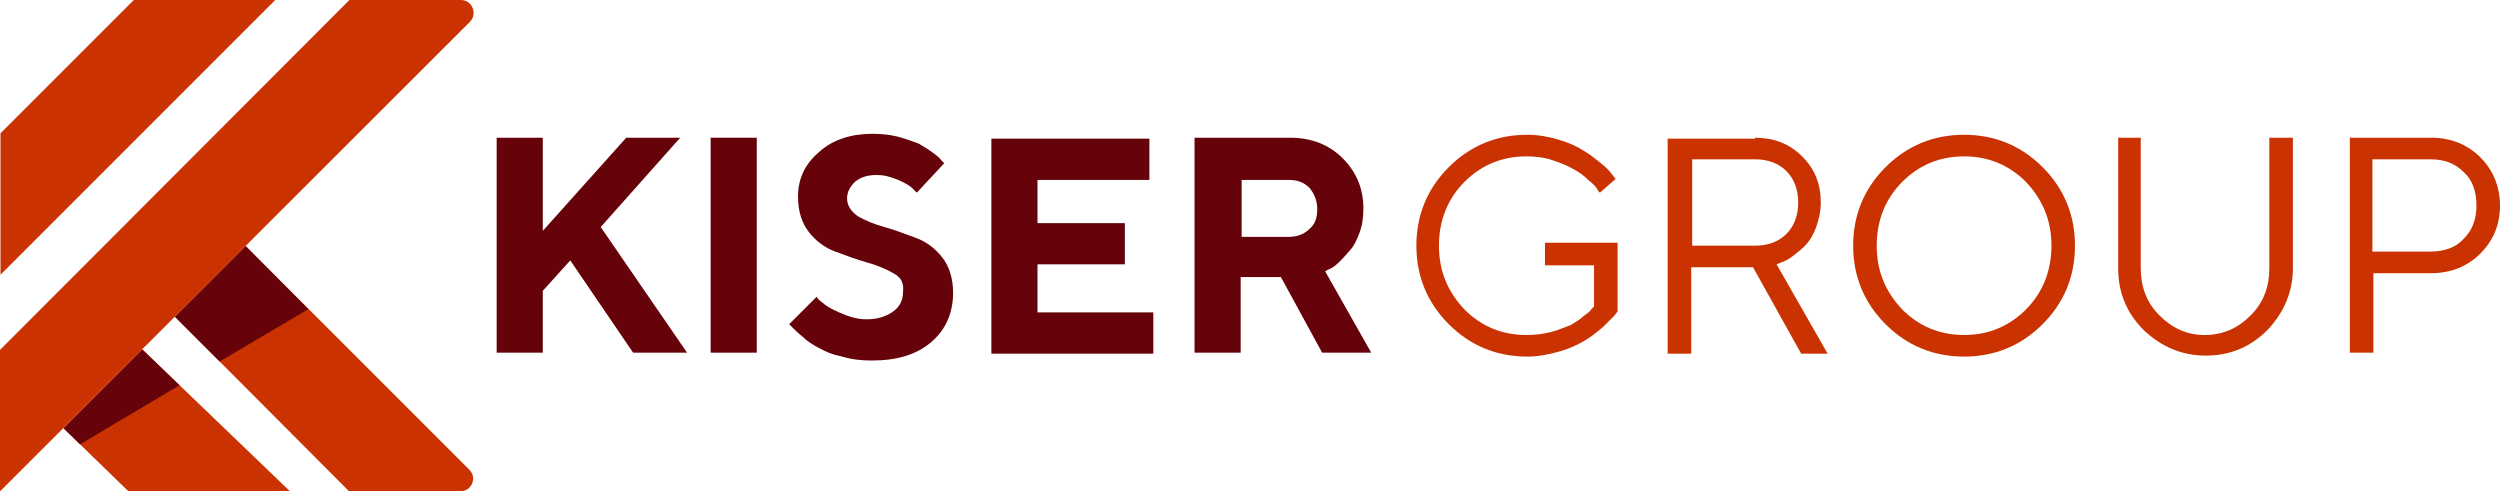
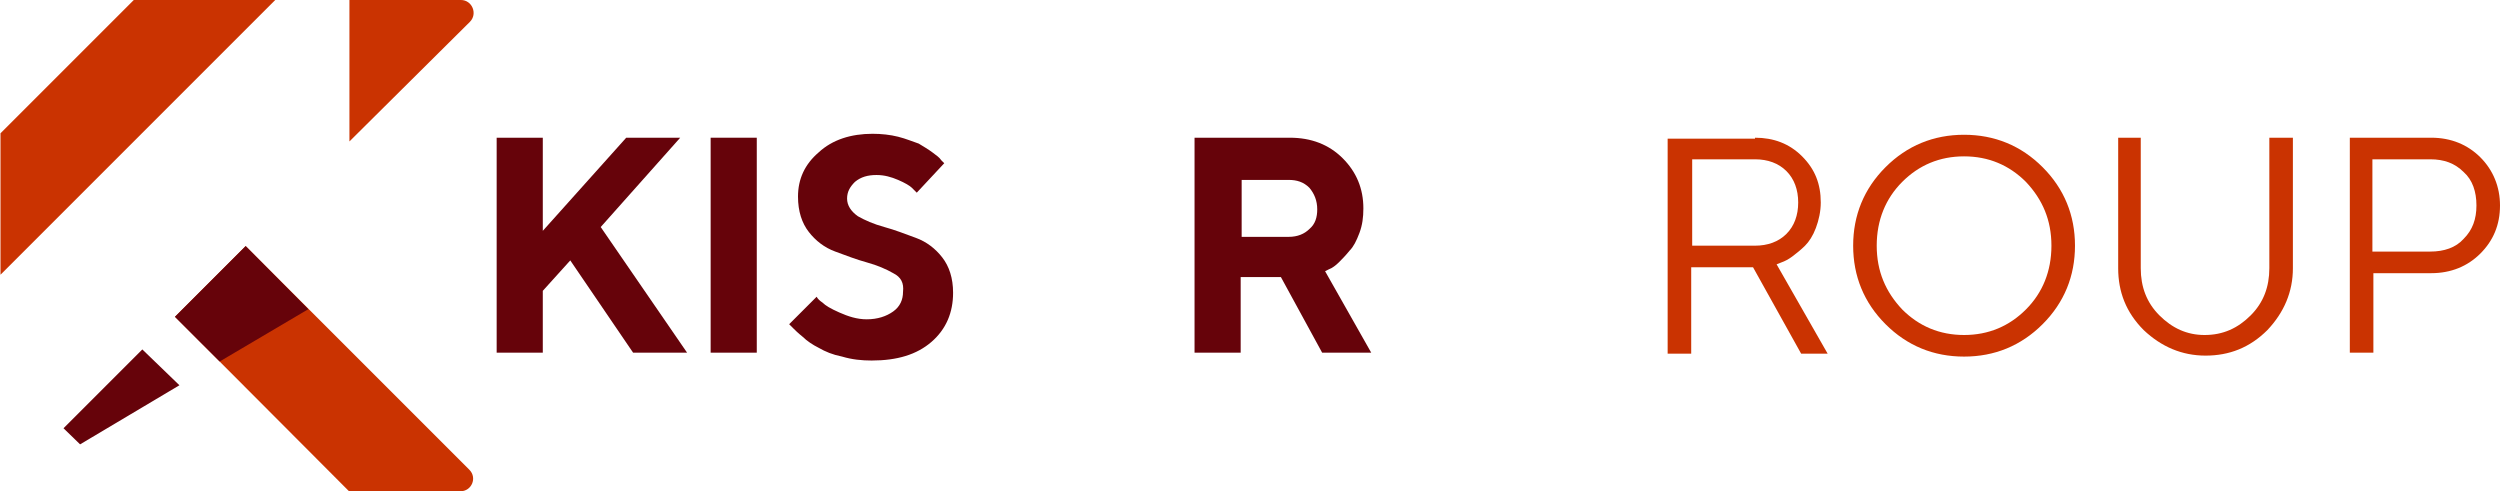
<svg xmlns="http://www.w3.org/2000/svg" id="Layer_1" viewBox="0 0 254.7 50.05">
  <defs>
    <style>.cls-1{fill:#ca3301;}.cls-1,.cls-2{stroke-width:0px;}.cls-2{fill:#66030a;}</style>
  </defs>
  <path class="cls-1" d="M25.03,25.07l-7.2,7.2,17.73,17.78h11.35c1.14,0,1.73-1.37.91-2.19l-22.79-22.79Z" />
-   <polygon class="cls-1" points="6.47 43.63 13.08 50.05 29.54 50.05 14.5 35.6 6.47 43.63" />
  <polygon class="cls-2" points="25.03 25.07 17.82 32.28 22.38 36.83 31.41 31.5 25.03 25.07" />
  <polygon class="cls-2" points="8.16 45.27 18.28 39.25 14.5 35.6 6.47 43.63 8.16 45.27" />
  <polygon class="cls-1" points="28.04 0 13.63 0 .05 13.58 .05 27.99 28.04 0" />
-   <path class="cls-1" d="M46.95,0h-11.35L0,35.65v14.41L47.87,2.23c.82-.82.23-2.23-.91-2.23Z" />
+   <path class="cls-1" d="M46.95,0h-11.35v14.41L47.87,2.23c.82-.82.23-2.23-.91-2.23Z" />
  <path class="cls-2" d="M55.2,23.63l8.6-9.6h5.5l-8.1,9.1,8.8,12.8h-5.5l-6.4-9.4-2.8,3.1v6.3h-4.7V14.03h4.7v9.6h-.1Z" />
  <path class="cls-2" d="M72.4,14.03h4.7v21.9h-4.7V14.03Z" />
  <path class="cls-2" d="M91,27.83c-.7-.4-1.6-.8-2.7-1.1-1.1-.3-2.1-.7-3.2-1.1s-2-1.1-2.7-2-1.1-2.1-1.1-3.6c0-1.8.7-3.3,2.1-4.5,1.4-1.3,3.3-1.9,5.5-1.9.9,0,1.8.1,2.6.3.8.2,1.5.5,2.1.7.5.3,1,.6,1.4.9s.7.5.9.8l.3.3-2.8,3-.5-.5c-.2-.2-.7-.5-1.4-.8-.7-.3-1.4-.5-2.2-.5-.9,0-1.6.2-2.2.7-.5.5-.8,1-.8,1.7s.4,1.3,1.1,1.8c.7.4,1.6.8,2.7,1.1,1.1.3,2.1.7,3.2,1.1s2,1.1,2.7,2,1.1,2.1,1.1,3.6c0,2-.7,3.7-2.2,5s-3.5,1.9-6.1,1.9c-1,0-2-.1-3-.4-1-.2-1.7-.5-2.4-.9-.6-.3-1.2-.7-1.6-1.1-.5-.4-.8-.7-1-.9l-.4-.4,2.8-2.8c.1.2.3.4.6.6.3.3.8.6,1.7,1,.9.4,1.8.7,2.8.7,1.1,0,2-.3,2.7-.8s1-1.2,1-2c.1-.9-.2-1.5-1-1.9Z" />
-   <path class="cls-2" d="M117.5,31.83v4.2h-16.5V14.13h16.1v4.2h-11.4v4.4h8.9v4.2h-8.9v4.9h11.8Z" />
  <path class="cls-2" d="M121.7,14.03h9.7c2.2,0,4,.7,5.4,2.1s2.1,3.1,2.1,5.1c0,.9-.1,1.7-.4,2.5s-.6,1.4-1,1.8c-.4.5-.8.9-1.1,1.2s-.7.6-1,.7l-.4.2,4.7,8.3h-5l-4.2-7.7h-4.1v7.7h-4.7V14.03ZM133.4,19.13c-.6-.6-1.3-.8-2.1-.8h-4.8v5.8h4.8c.9,0,1.6-.3,2.1-.8.6-.5.8-1.2.8-2,0-.9-.3-1.6-.8-2.2Z" />
-   <path class="cls-1" d="M147.6,17.03c2.2-2.2,4.9-3.3,8-3.3,1.1,0,2.2.2,3.2.5s1.9.7,2.5,1.1c.7.4,1.3.9,1.8,1.3s.9.8,1.1,1.1l.4.5-1.6,1.4c-.1-.1-.2-.2-.3-.4-.1-.2-.4-.5-.9-.9-.4-.4-.9-.8-1.5-1.1-.5-.3-1.2-.6-2.1-.9s-1.8-.4-2.7-.4c-2.5,0-4.6.9-6.3,2.6-1.7,1.7-2.6,3.9-2.6,6.5s.9,4.7,2.6,6.5c1.7,1.7,3.8,2.6,6.3,2.6.9,0,1.7-.1,2.5-.3.8-.2,1.4-.5,2-.7.5-.3,1-.6,1.3-.9.4-.3.7-.5.8-.7l.3-.3v-4.2h-5v-2.3h7.4v7c-.1.1-.2.3-.4.5l-1.1,1.1c-.6.5-1.2,1-1.9,1.4-.7.4-1.5.8-2.6,1.1-1.1.3-2.1.5-3.2.5-3.1,0-5.8-1.1-8-3.3-2.2-2.2-3.3-4.9-3.3-8,0-3.1,1.1-5.8,3.3-8Z" />
  <path class="cls-1" d="M178.8,14.03c1.9,0,3.5.6,4.8,1.9s1.9,2.8,1.9,4.7c0,.9-.2,1.8-.5,2.6-.3.8-.7,1.4-1.1,1.8s-.9.8-1.3,1.1c-.4.3-.8.5-1.1.6l-.5.2,5.2,9.1h-2.7l-4.9-8.8h-6.3v8.8h-2.4V14.13h8.9v-.1ZM172.4,16.23v8.8h6.4c1.3,0,2.4-.4,3.2-1.2s1.2-1.9,1.2-3.2-.4-2.4-1.2-3.2-1.9-1.2-3.2-1.2h-6.4Z" />
  <path class="cls-1" d="M208.1,33.03c-2.2,2.2-4.9,3.3-8,3.3s-5.8-1.1-8-3.3c-2.2-2.2-3.3-4.9-3.3-8s1.1-5.8,3.3-8c2.2-2.2,4.9-3.3,8-3.3s5.8,1.1,8,3.3c2.2,2.2,3.3,4.9,3.3,8,0,3.1-1.1,5.8-3.3,8ZM193.8,31.53c1.7,1.7,3.8,2.6,6.3,2.6s4.6-.9,6.3-2.6c1.7-1.7,2.6-3.9,2.6-6.5s-.9-4.7-2.6-6.5c-1.7-1.7-3.8-2.6-6.3-2.6s-4.6.9-6.3,2.6c-1.7,1.7-2.6,3.9-2.6,6.5s.9,4.7,2.6,6.5Z" />
  <path class="cls-1" d="M229.3,32.13c1.3-1.3,1.9-2.9,1.9-4.8v-13.3h2.4v13.3c0,2.4-.9,4.5-2.6,6.3-1.8,1.8-3.9,2.6-6.3,2.6s-4.5-.9-6.3-2.6c-1.8-1.8-2.6-3.9-2.6-6.3v-13.3h2.3v13.3c0,1.9.6,3.5,1.9,4.8s2.8,2,4.6,2c1.9,0,3.4-.7,4.7-2Z" />
  <path class="cls-1" d="M247.7,14.03c2,0,3.7.7,5,2s2,3,2,4.9c0,2-.7,3.6-2,4.9s-3,2-5,2h-5.9v8.1h-2.4V14.03h8.3ZM241.7,16.23v9.4h5.9c1.4,0,2.6-.4,3.4-1.3.9-.9,1.3-2,1.3-3.4s-.4-2.6-1.3-3.4c-.9-.9-2-1.3-3.4-1.3h-5.9Z" />
</svg>